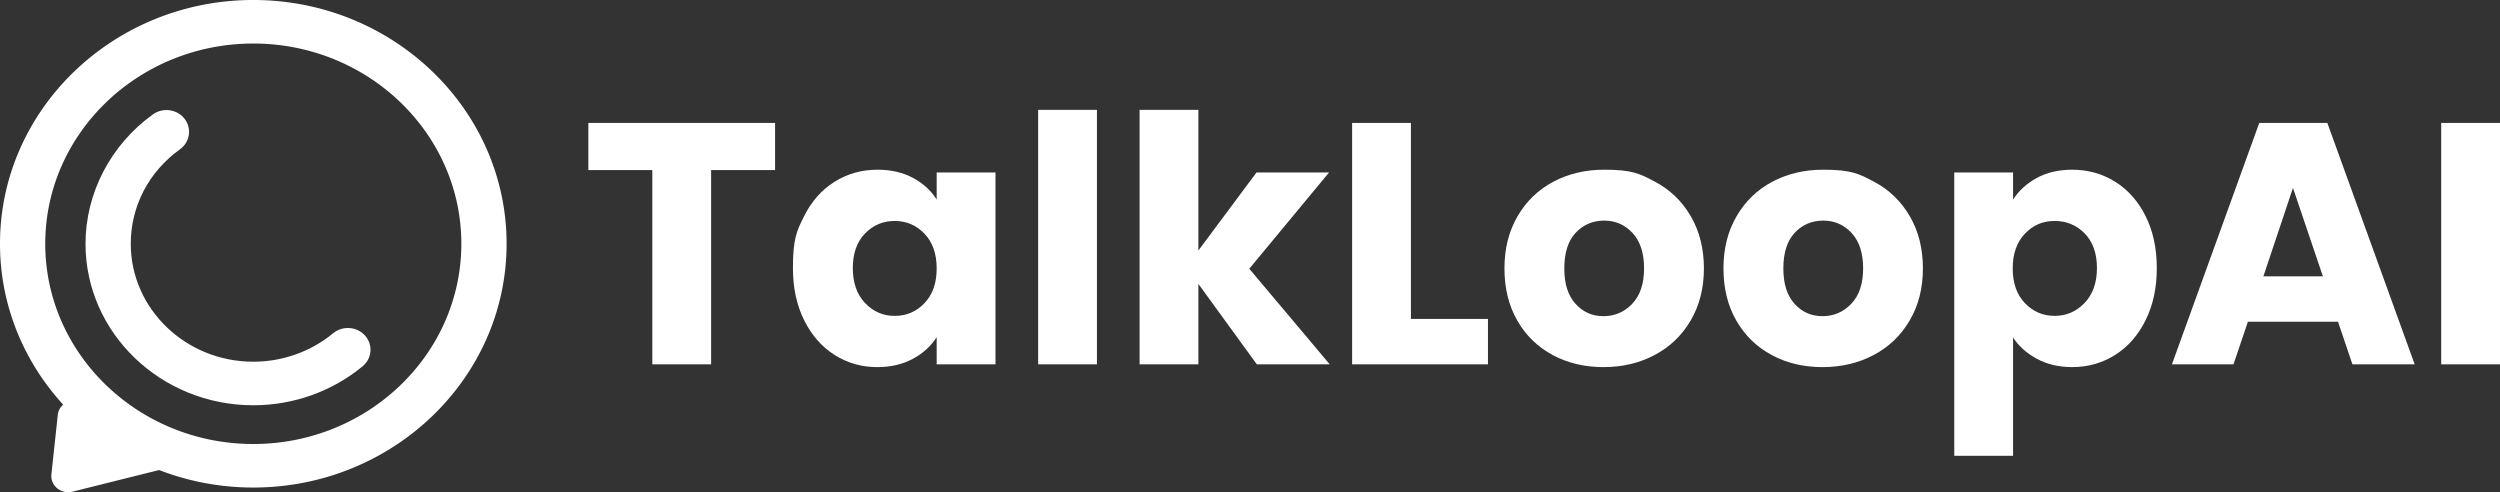
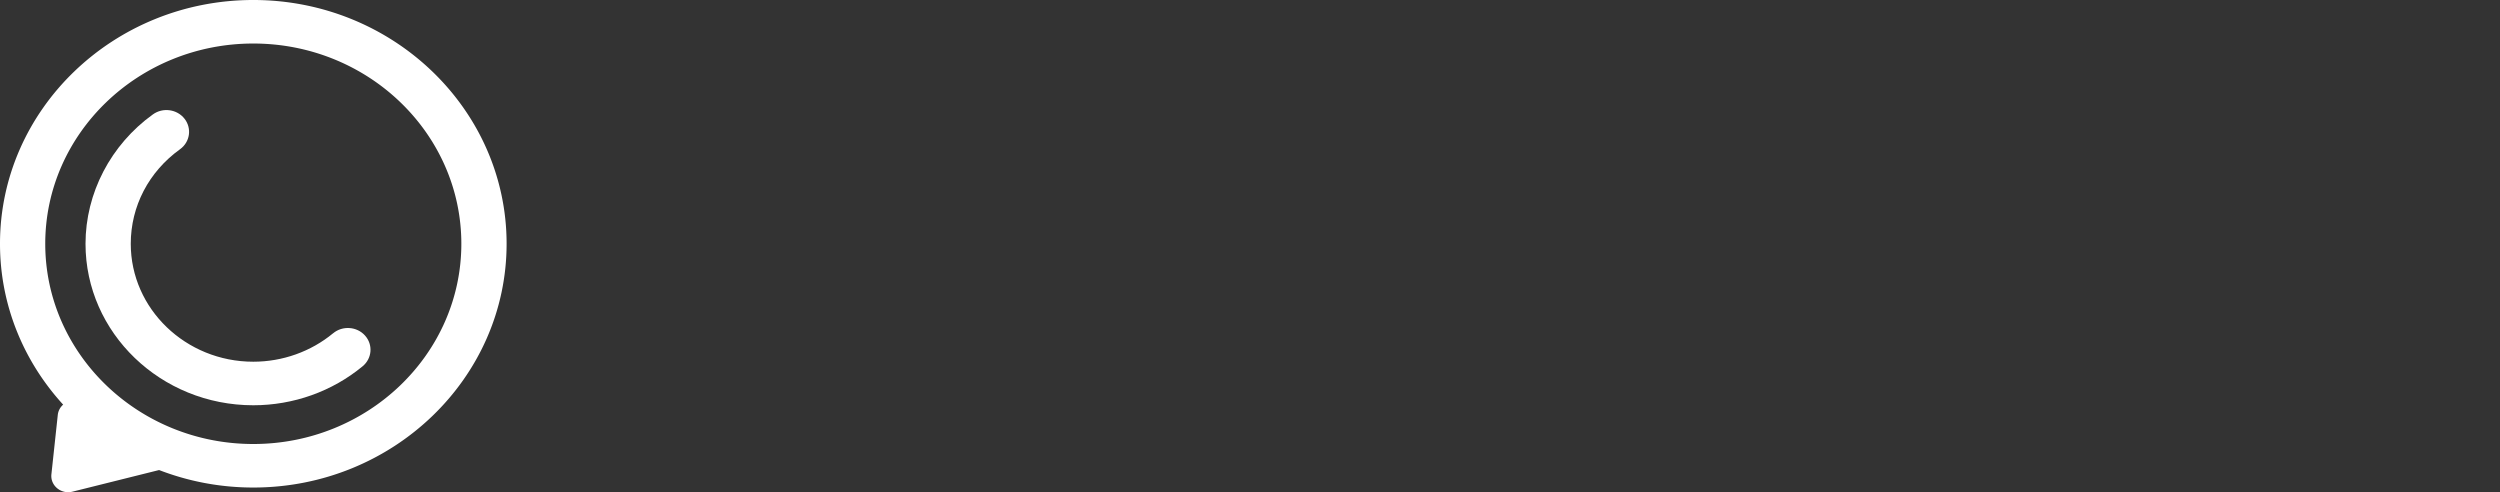
<svg xmlns="http://www.w3.org/2000/svg" id="Layer_2" data-name="Layer 2" viewBox="0 0 1133.15 223.1">
  <rect x="0" y="0" width="1133.15" height="223.1" fill="#333333" stroke="none" />
  <defs>
    <style>.cls-2{fill:#fff}</style>
  </defs>
  <g id="Layer_3" data-name="Layer 3">
-     <path d="M351.31 55.72v21.35h-28.99v88.07h-26.65V77.07h-28.99V55.72h84.64Zm13.17 42.25c3.38-6.75 7.97-11.95 13.79-15.59s12.31-5.46 19.48-5.46c6.13 0 11.51 1.25 16.13 3.74s8.18 5.77 10.68 9.82V78.17h26.65v86.98h-26.65v-12.31c-2.6 4.05-6.21 7.33-10.83 9.82-4.63 2.49-10 3.74-16.13 3.74-7.07 0-13.51-1.84-19.33-5.53s-10.42-8.94-13.79-15.74q-5.07-10.215-5.07-23.61c0-13.395 1.69-16.78 5.07-23.54Zm54.55 7.95c-3.69-3.84-8.18-5.77-13.48-5.77s-9.8 1.9-13.48 5.69c-3.69 3.79-5.53 9.02-5.53 15.67s1.84 11.92 5.53 15.82 8.18 5.85 13.48 5.85 9.79-1.92 13.48-5.77c3.69-3.84 5.53-9.09 5.53-15.74s-1.85-11.9-5.53-15.74ZM497.2 49.8v115.34h-26.65V49.8zm72.48 115.35-26.5-36.47v36.47h-26.65V49.8h26.65v63.75l26.34-35.38h32.89l-36.16 43.64 36.47 43.33h-33.04Zm69.83-20.58h34.92v20.58h-61.57V55.72h26.65zm64.3 16.37c-6.81-3.64-12.16-8.83-16.05-15.59-3.9-6.75-5.85-14.65-5.85-23.69s1.97-16.81 5.92-23.61c3.95-6.81 9.35-12.03 16.21-15.67q10.29-5.46 23.07-5.46c12.78 0 16.21 1.82 23.07 5.46s12.26 8.86 16.21 15.67 5.92 14.68 5.92 23.61-2 16.81-6 23.61c-4 6.81-9.46 12.03-16.37 15.67s-14.63 5.46-23.15 5.46-16.19-1.82-22.99-5.46Zm36-23.23c3.58-3.74 5.38-9.09 5.38-16.05s-1.74-12.31-5.22-16.06c-3.48-3.74-7.77-5.61-12.86-5.61s-9.51 1.85-12.94 5.53c-3.43 3.69-5.14 9.07-5.14 16.13s1.69 12.31 5.07 16.05 7.61 5.61 12.7 5.61 9.43-1.87 13.02-5.61Zm63.28 23.23c-6.81-3.64-12.16-8.83-16.06-15.59-3.9-6.75-5.85-14.65-5.85-23.69s1.97-16.81 5.92-23.61c3.95-6.81 9.35-12.03 16.21-15.67q10.29-5.46 23.07-5.46c12.78 0 16.21 1.82 23.07 5.46s12.26 8.86 16.21 15.67 5.92 14.68 5.92 23.61-2 16.81-6 23.61c-4 6.81-9.46 12.03-16.37 15.67s-14.63 5.46-23.15 5.46-16.19-1.82-22.99-5.46Zm36.01-23.23c3.58-3.74 5.38-9.09 5.38-16.05s-1.74-12.31-5.22-16.06c-3.48-3.74-7.77-5.61-12.86-5.61s-9.51 1.85-12.94 5.53c-3.43 3.69-5.14 9.07-5.14 16.13s1.69 12.31 5.07 16.05 7.61 5.61 12.7 5.61 9.43-1.87 13.02-5.61Zm84.09-57.05c4.57-2.49 9.92-3.74 16.06-3.74 7.17 0 13.66 1.82 19.48 5.46s10.42 8.83 13.79 15.59c3.38 6.76 5.07 14.6 5.07 23.54s-1.69 16.81-5.07 23.61c-3.38 6.81-7.98 12.06-13.79 15.74-5.82 3.69-12.31 5.53-19.48 5.53-6.03 0-11.35-1.25-15.98-3.74-4.62-2.49-8.24-5.71-10.83-9.66v53.62h-26.65V78.17h26.65v12.31c2.6-4.05 6.18-7.33 10.76-9.82Zm21.74 25.18c-3.69-3.79-8.24-5.69-13.64-5.69s-9.8 1.92-13.48 5.77c-3.69 3.85-5.53 9.09-5.53 15.74s1.84 11.9 5.53 15.74c3.69 3.85 8.18 5.77 13.48 5.77s9.82-1.95 13.56-5.85 5.61-9.17 5.61-15.82-1.85-11.87-5.53-15.67Zm114.8 39.98h-40.84l-6.55 19.33h-27.9l39.59-109.42h30.86l39.59 109.42h-28.21l-6.55-19.33Zm-6.86-20.58-13.56-40.06-13.4 40.06h26.97Zm80.28-69.52v109.42h-26.65V55.72z" class="cls-2" style="isolation:isolate" />
    <path d="M114.81 0C51.5 0 0 49.57 0 110.49c0 27.92 10.82 53.45 28.63 72.92a7.13 7.13 0 0 0-2.44 4.66l-2.89 26.9c-.56 5.17 4.48 9.26 9.68 7.85l39.13-9.77c13.21 5.11 27.62 7.93 42.7 7.93 63.31 0 114.81-49.57 114.81-110.49S178.11 0 114.81 0m0 201.25c-52 0-94.3-40.71-94.3-90.76s42.3-90.76 94.3-90.76 94.3 40.71 94.3 90.76-42.3 90.76-94.3 90.76" class="cls-2" />
    <path d="M151 151.04c-10.06 8.32-22.91 12.91-36.19 12.91-30.63 0-55.54-23.98-55.54-53.45 0-17.02 8.14-32.64 22.32-42.85 4.54-3.26 5.46-9.45 2.07-13.81s-9.82-5.26-14.35-1.99C50.18 65.61 38.76 87.54 38.76 110.5c0 40.36 34.12 73.19 76.05 73.19 18.19 0 35.79-6.28 49.56-17.68 4.29-3.55 4.78-9.78 1.09-13.91s-10.17-4.6-14.46-1.05Z" class="cls-2" />
  </g>
</svg>